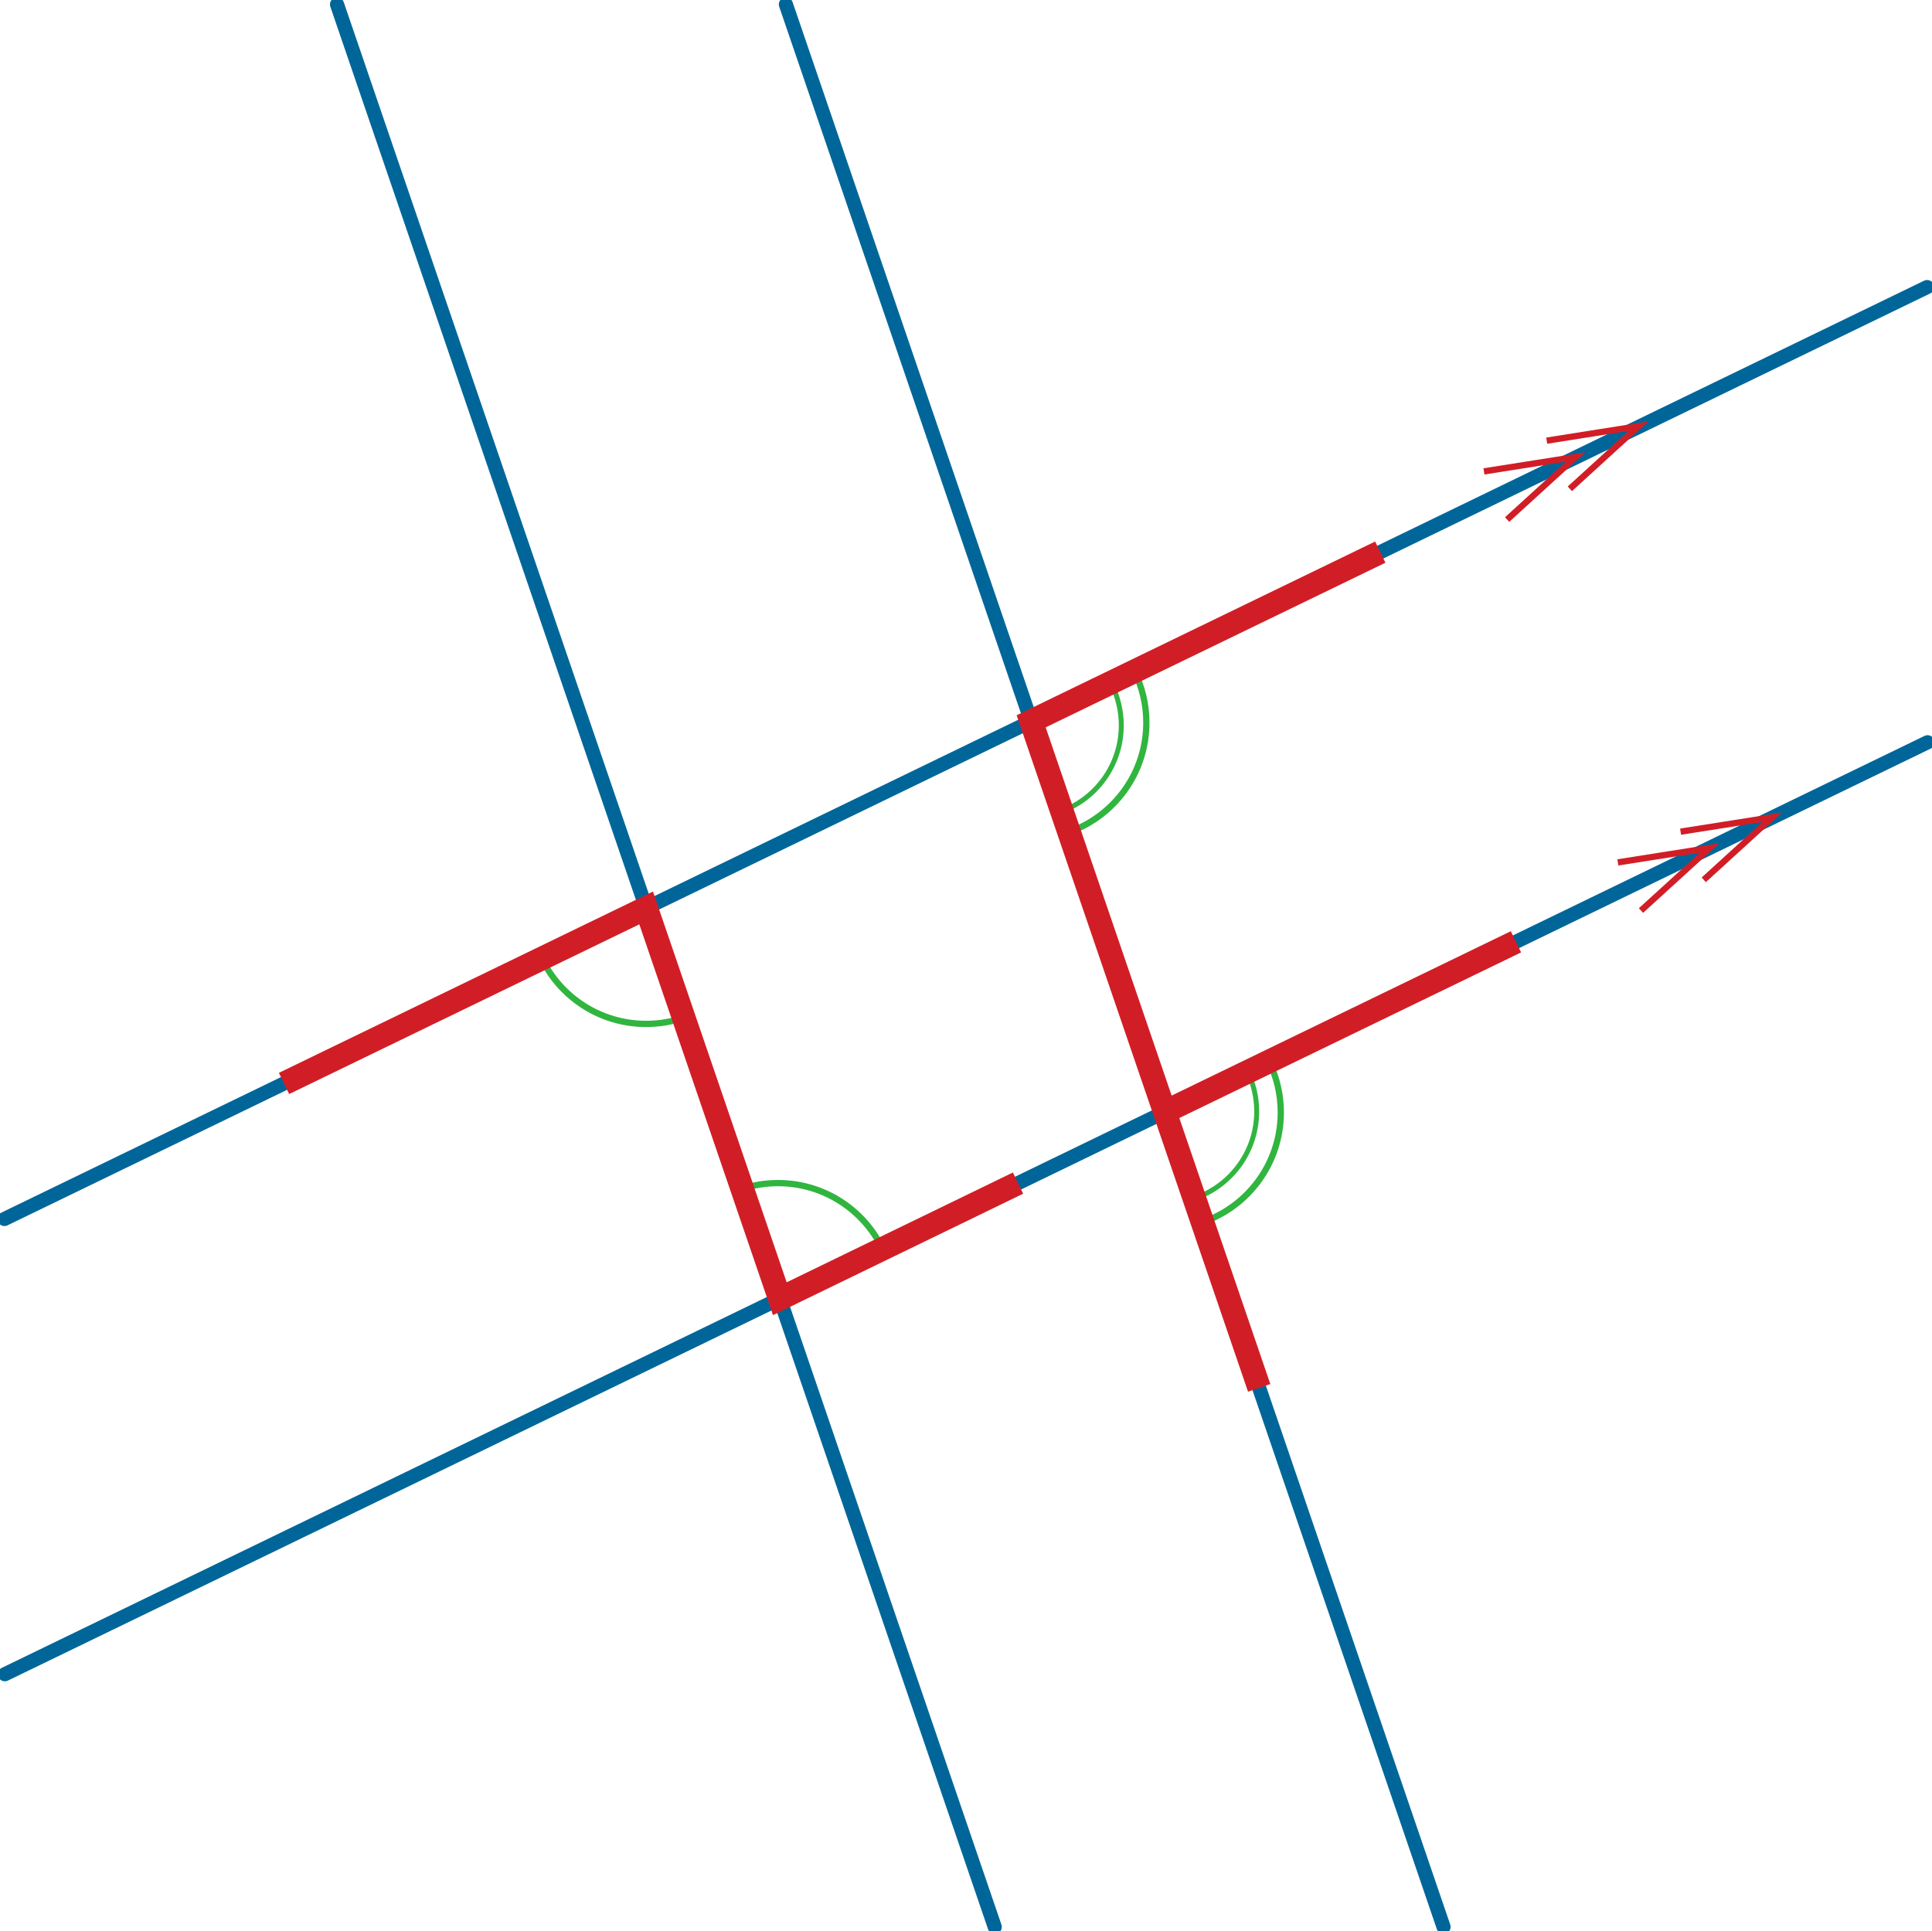
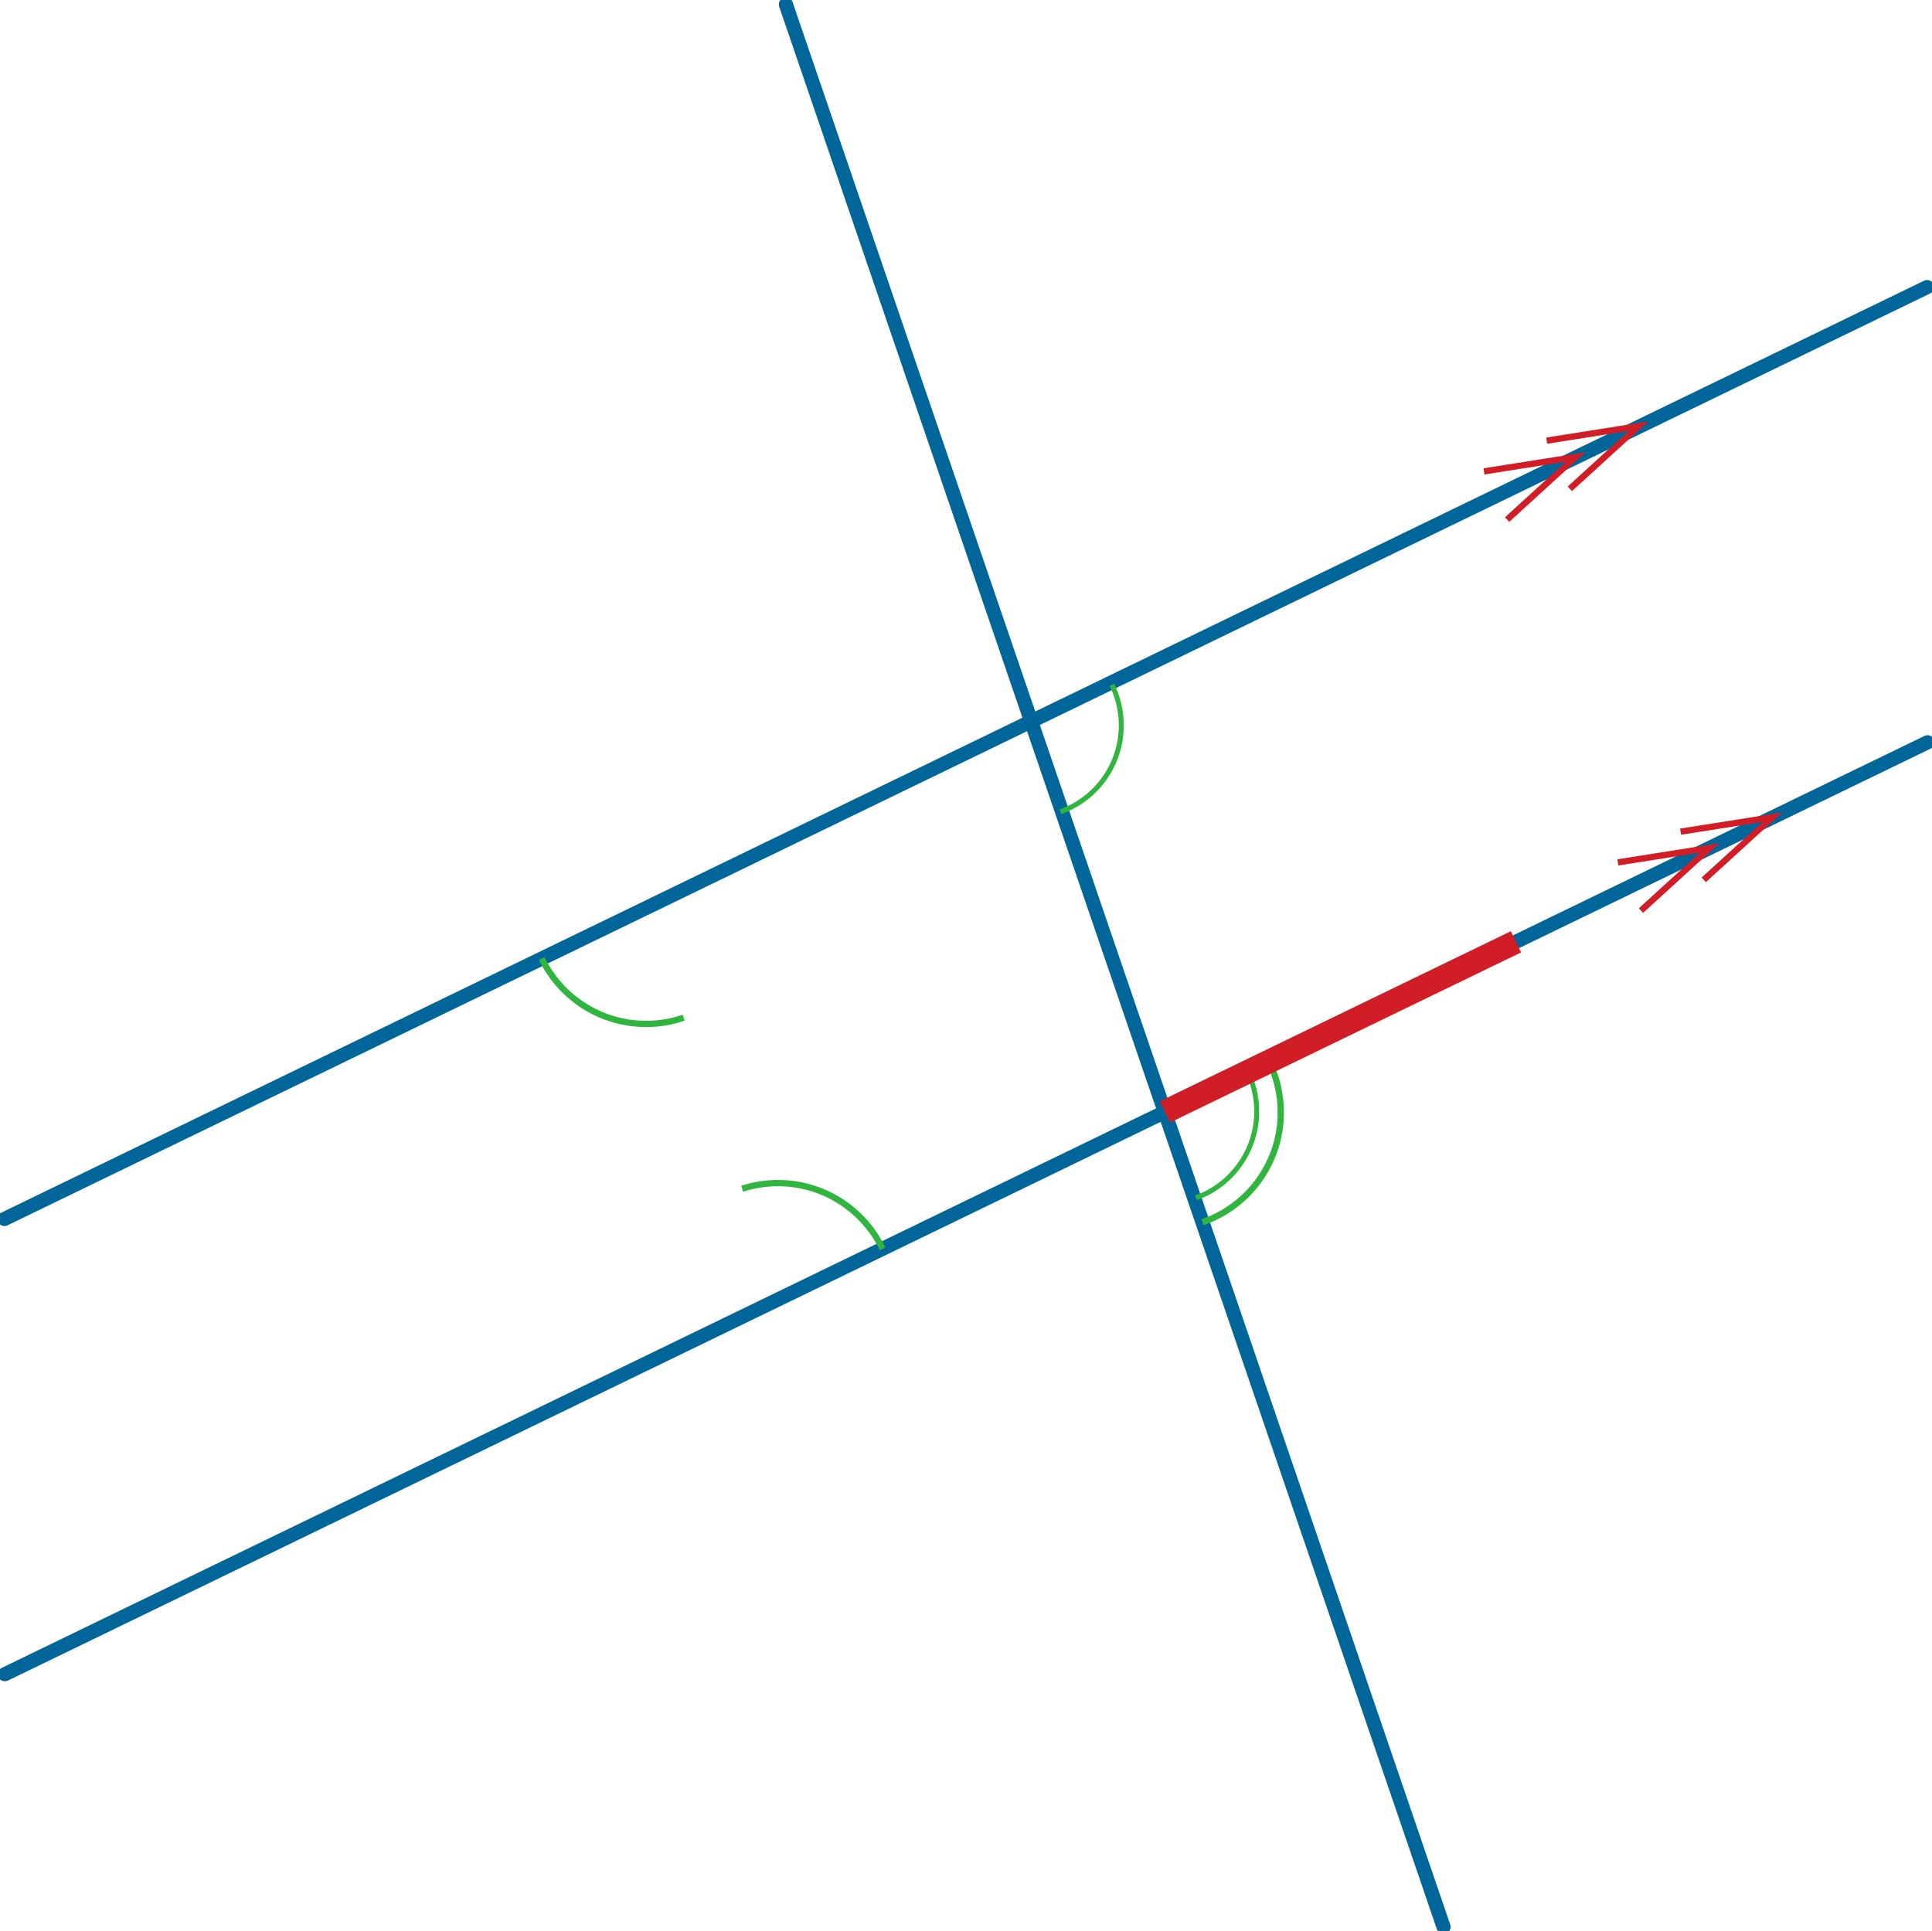
<svg xmlns="http://www.w3.org/2000/svg" xmlns:ns1="http://sodipodi.sourceforge.net/DTD/sodipodi-0.dtd" xmlns:ns2="http://www.inkscape.org/namespaces/inkscape" width="153.74pt" height="153.7pt" viewBox="0 0 153.74 153.7" version="1.1" id="svg33" ns1:docname="vd-d11-th1-t02.svg" ns2:version="1.3.2 (091e20e, 2023-11-25, custom)">
  <defs id="defs37" />
  <ns1:namedview pagecolor="#ffffff" bordercolor="#666666" borderopacity="1" objecttolerance="10" gridtolerance="10" guidetolerance="10" ns2:pageopacity="0" ns2:pageshadow="2" ns2:window-width="1920" ns2:window-height="1111" id="namedview35" showgrid="false" ns2:zoom="3.2571998" ns2:cx="94.099232" ns2:cy="110.37088" ns2:window-x="-9" ns2:window-y="-9" ns2:window-maximized="1" ns2:current-layer="svg33" ns2:showpageshadow="2" ns2:pagecheckerboard="0" ns2:deskcolor="#d1d1d1" ns2:document-units="pt" />
  <path ns2:connector-curvature="0" id="path2" d="M 0.387,133.242 153.387,59.074" style="fill:none;stroke:#006699;stroke-width:1.125;stroke-linecap:round;stroke-linejoin:round;stroke-miterlimit:10;stroke-opacity:1;stroke-dasharray:none" />
  <path ns2:connector-curvature="0" id="path4" d="M 0.352,97.012 153.352,22.848" style="fill:none;stroke:#006699;stroke-width:1.125;stroke-linecap:round;stroke-linejoin:round;stroke-miterlimit:10;stroke-opacity:1;stroke-dasharray:none" />
-   <path ns2:connector-curvature="0" id="path6" d="m 26.82,0.352 52.336,153" style="fill:none;stroke:#006699;stroke-width:1.125;stroke-linecap:round;stroke-linejoin:round;stroke-miterlimit:10;stroke-opacity:1;stroke-dasharray:none" />
  <path ns2:connector-curvature="0" id="path8" d="m 62.539,0.352 52.332,153" style="fill:none;stroke:#006699;stroke-width:1.125;stroke-linecap:round;stroke-linejoin:round;stroke-miterlimit:10;stroke-opacity:1;stroke-dasharray:none" />
  <path ns2:connector-curvature="0" id="path10" d="m 54.406,80.992 c -0.938,0.324 -1.941,0.496 -2.988,0.496 -3.656,0 -6.812,-2.121 -8.309,-5.203" style="fill:none;stroke:#30b53f;stroke-width:0.5;stroke-linecap:butt;stroke-linejoin:miter;stroke-miterlimit:4;stroke-opacity:1" />
  <path ns2:connector-curvature="0" id="path12" d="m 59.059,94.605 c 0.898,-0.289 1.855,-0.449 2.848,-0.449 3.668,0 6.832,2.137 8.324,5.23" style="fill:none;stroke:#30b53f;stroke-width:0.5;stroke-linecap:butt;stroke-linejoin:miter;stroke-miterlimit:4;stroke-opacity:1" />
  <path ns2:connector-curvature="0" id="path14" d="m 100.98,84.473 c 0.602,1.227 0.941,2.605 0.941,4.066 -0.004,4.047 -2.609,7.484 -6.23,8.73" style="fill:none;stroke:#30b53f;stroke-width:0.5;stroke-linecap:butt;stroke-linejoin:miter;stroke-miterlimit:4;stroke-opacity:1" />
-   <path ns2:connector-curvature="0" id="path16" d="m 90.273,53.43 c 0.605,1.23 0.949,2.617 0.949,4.082 0,4.02 -2.57,7.438 -6.152,8.707" style="fill:none;stroke:#30b53f;stroke-width:0.5;stroke-linecap:butt;stroke-linejoin:miter;stroke-miterlimit:4;stroke-opacity:1" />
  <path ns2:connector-curvature="0" id="path16-3" d="m 88.481,54.501 c 0.476,0.972 0.746,2.067 0.746,3.224 0,3.174 -2.021,5.873 -4.838,6.876" style="fill:none;stroke:#30b53f;stroke-width:0.394;stroke-linecap:butt;stroke-linejoin:miter;stroke-miterlimit:4;stroke-opacity:1" />
  <path ns2:connector-curvature="0" id="path16-3-1" d="m 99.256,85.231 c 0.476,0.972 0.746,2.067 0.746,3.224 0,3.174 -2.021,5.873 -4.838,6.876" style="fill:none;stroke:#30b53f;stroke-width:0.394;stroke-linecap:butt;stroke-linejoin:miter;stroke-miterlimit:4;stroke-opacity:1" />
-   <path ns2:connector-curvature="0" id="path18" d="M 22.602,86.227 51.418,72.258 62.055,103.359 81.012,94.156" style="fill:none;stroke:#d11e26;stroke-width:1.875;stroke-linecap:butt;stroke-linejoin:miter;stroke-miterlimit:4;stroke-opacity:1;stroke-dasharray:none" />
-   <path ns2:connector-curvature="0" id="path20" d="M 109.836,43.941 82.055,57.406 100.199,110.453" style="fill:none;stroke:#d11e26;stroke-width:1.875;stroke-linecap:butt;stroke-linejoin:miter;stroke-miterlimit:4;stroke-opacity:1;stroke-dasharray:none" />
  <path ns2:connector-curvature="0" id="path22" d="M 120.633,74.953 92.691,88.496" style="fill:none;stroke:#d11e26;stroke-width:1.875;stroke-linecap:butt;stroke-linejoin:miter;stroke-miterlimit:4;stroke-opacity:1;stroke-dasharray:none" />
  <path ns2:connector-curvature="0" id="path24" d="m 119.93,41.348 5.465,-4.984 -7.309,1.152" style="fill:none;stroke:#d11e26;stroke-width:0.5;stroke-linecap:butt;stroke-linejoin:miter;stroke-miterlimit:4;stroke-opacity:1" />
  <path ns2:connector-curvature="0" id="path26" d="m 124.922,38.902 5.469,-4.988 -7.309,1.156" style="fill:none;stroke:#d11e26;stroke-width:0.5;stroke-linecap:butt;stroke-linejoin:miter;stroke-miterlimit:4;stroke-opacity:1" />
  <path ns2:connector-curvature="0" id="path28" d="m 130.582,72.465 5.469,-4.984 -7.309,1.152" style="fill:none;stroke:#d11e26;stroke-width:0.5;stroke-linecap:butt;stroke-linejoin:miter;stroke-miterlimit:4;stroke-opacity:1" />
  <path ns2:connector-curvature="0" id="path30" d="m 135.578,70.02 5.465,-4.984 -7.309,1.152" style="fill:none;stroke:#d11e26;stroke-width:0.5;stroke-linecap:butt;stroke-linejoin:miter;stroke-miterlimit:4;stroke-opacity:1" />
</svg>